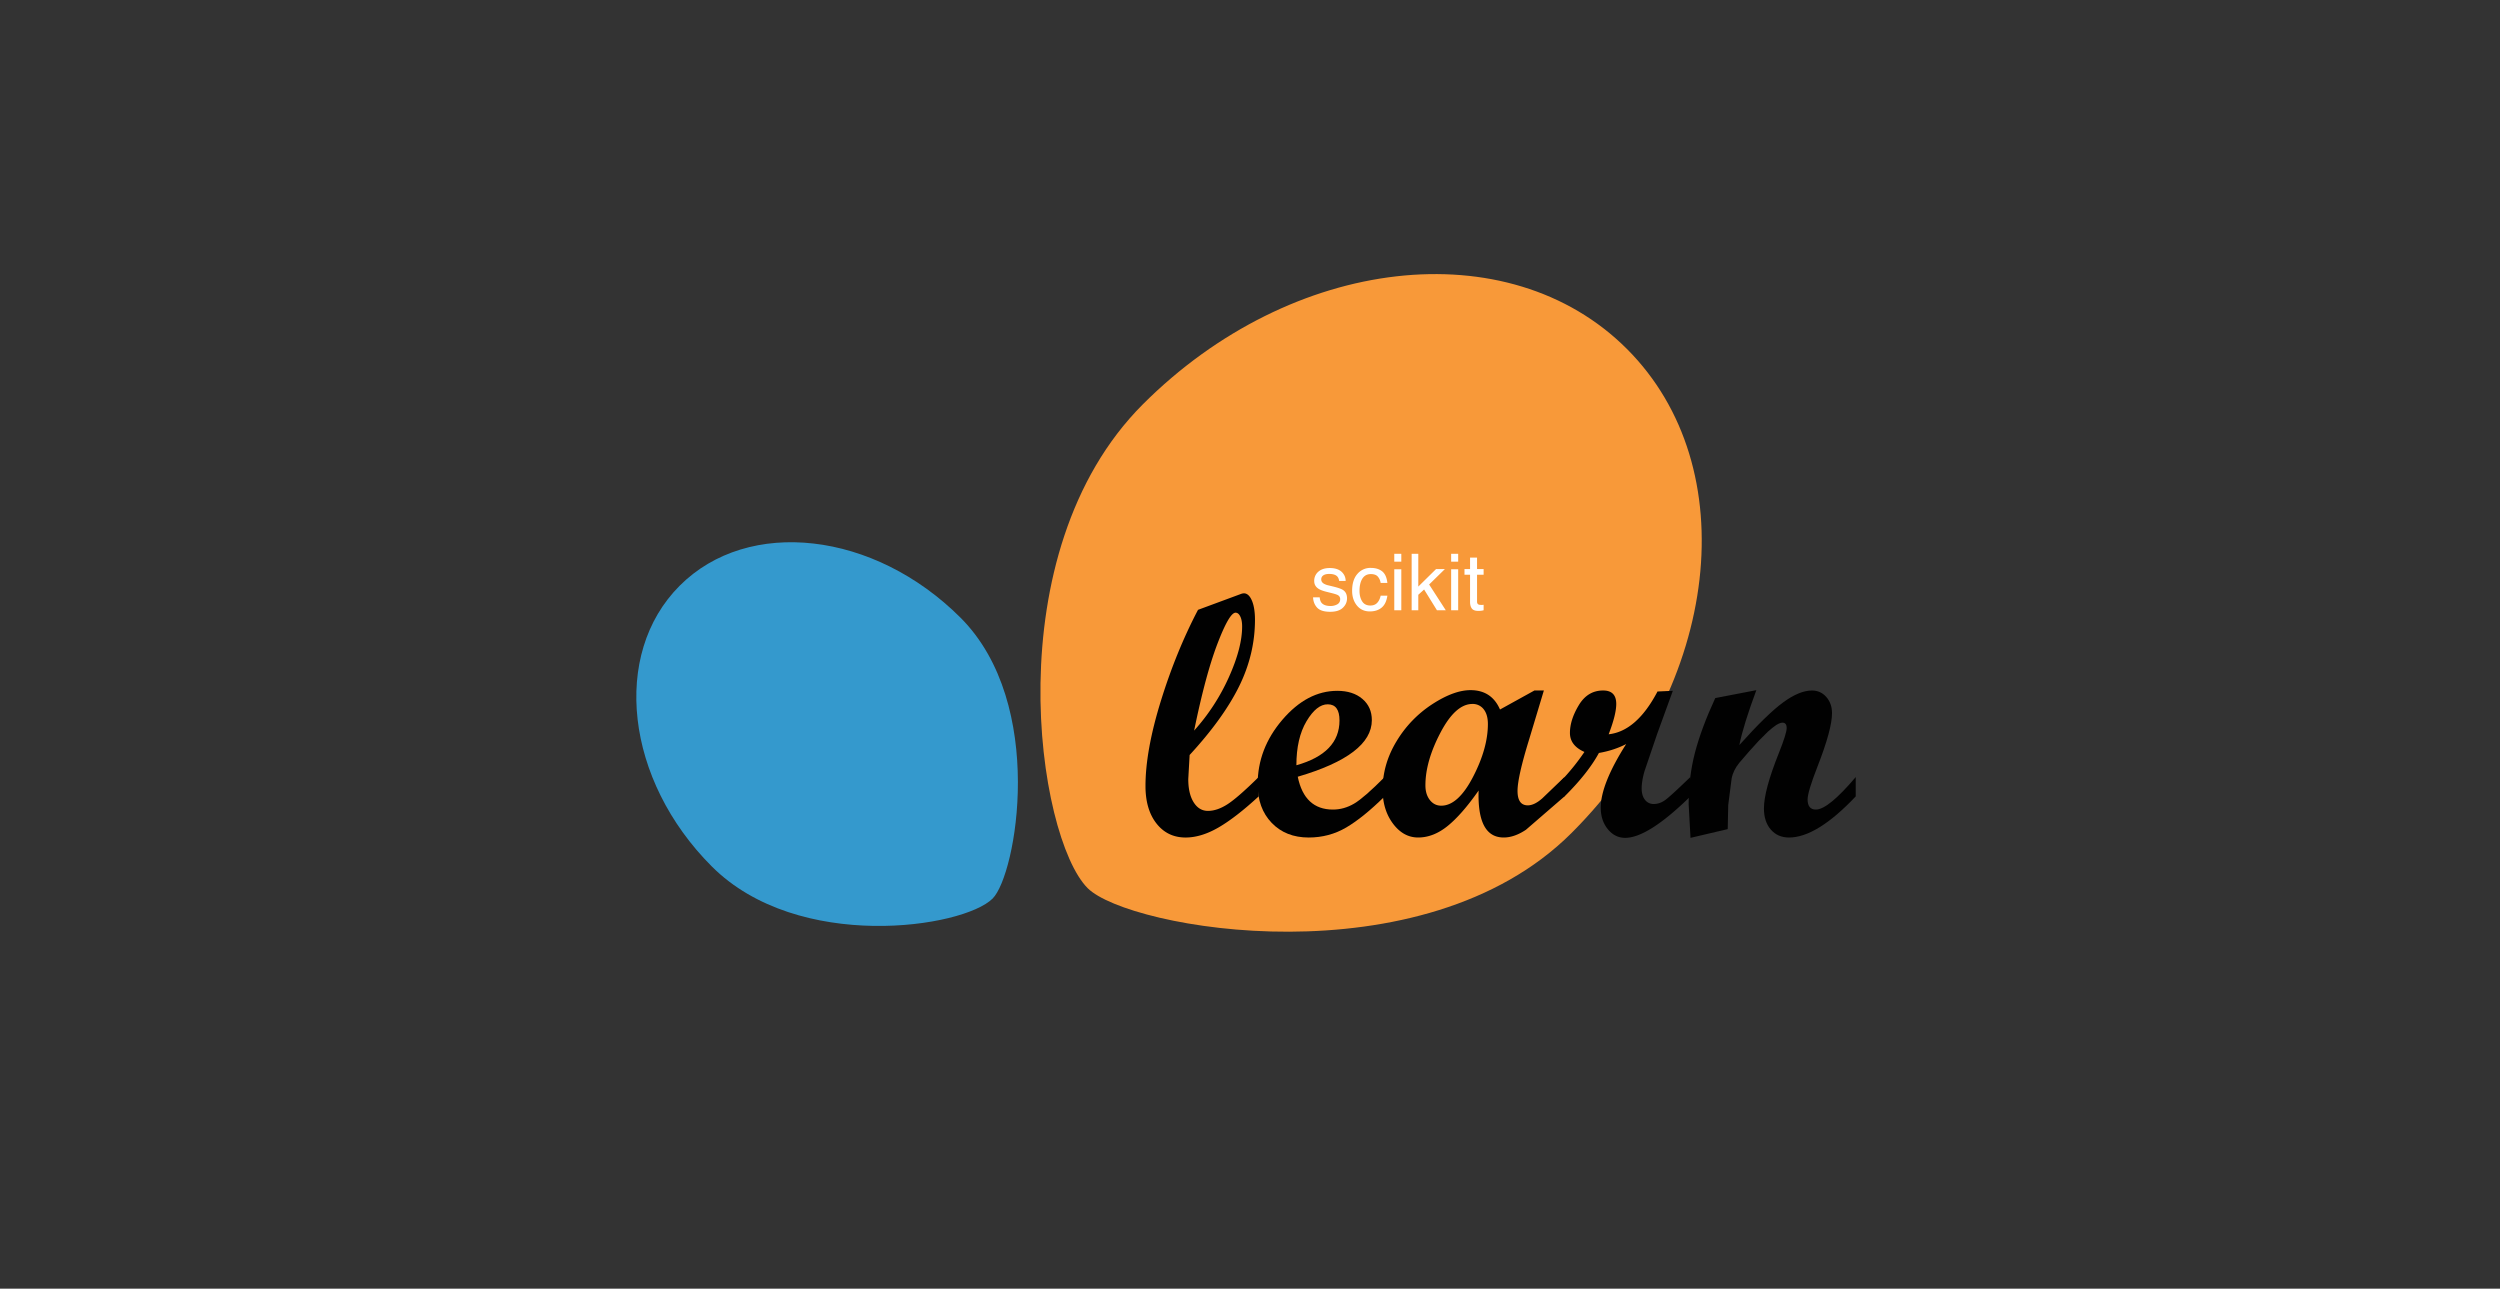
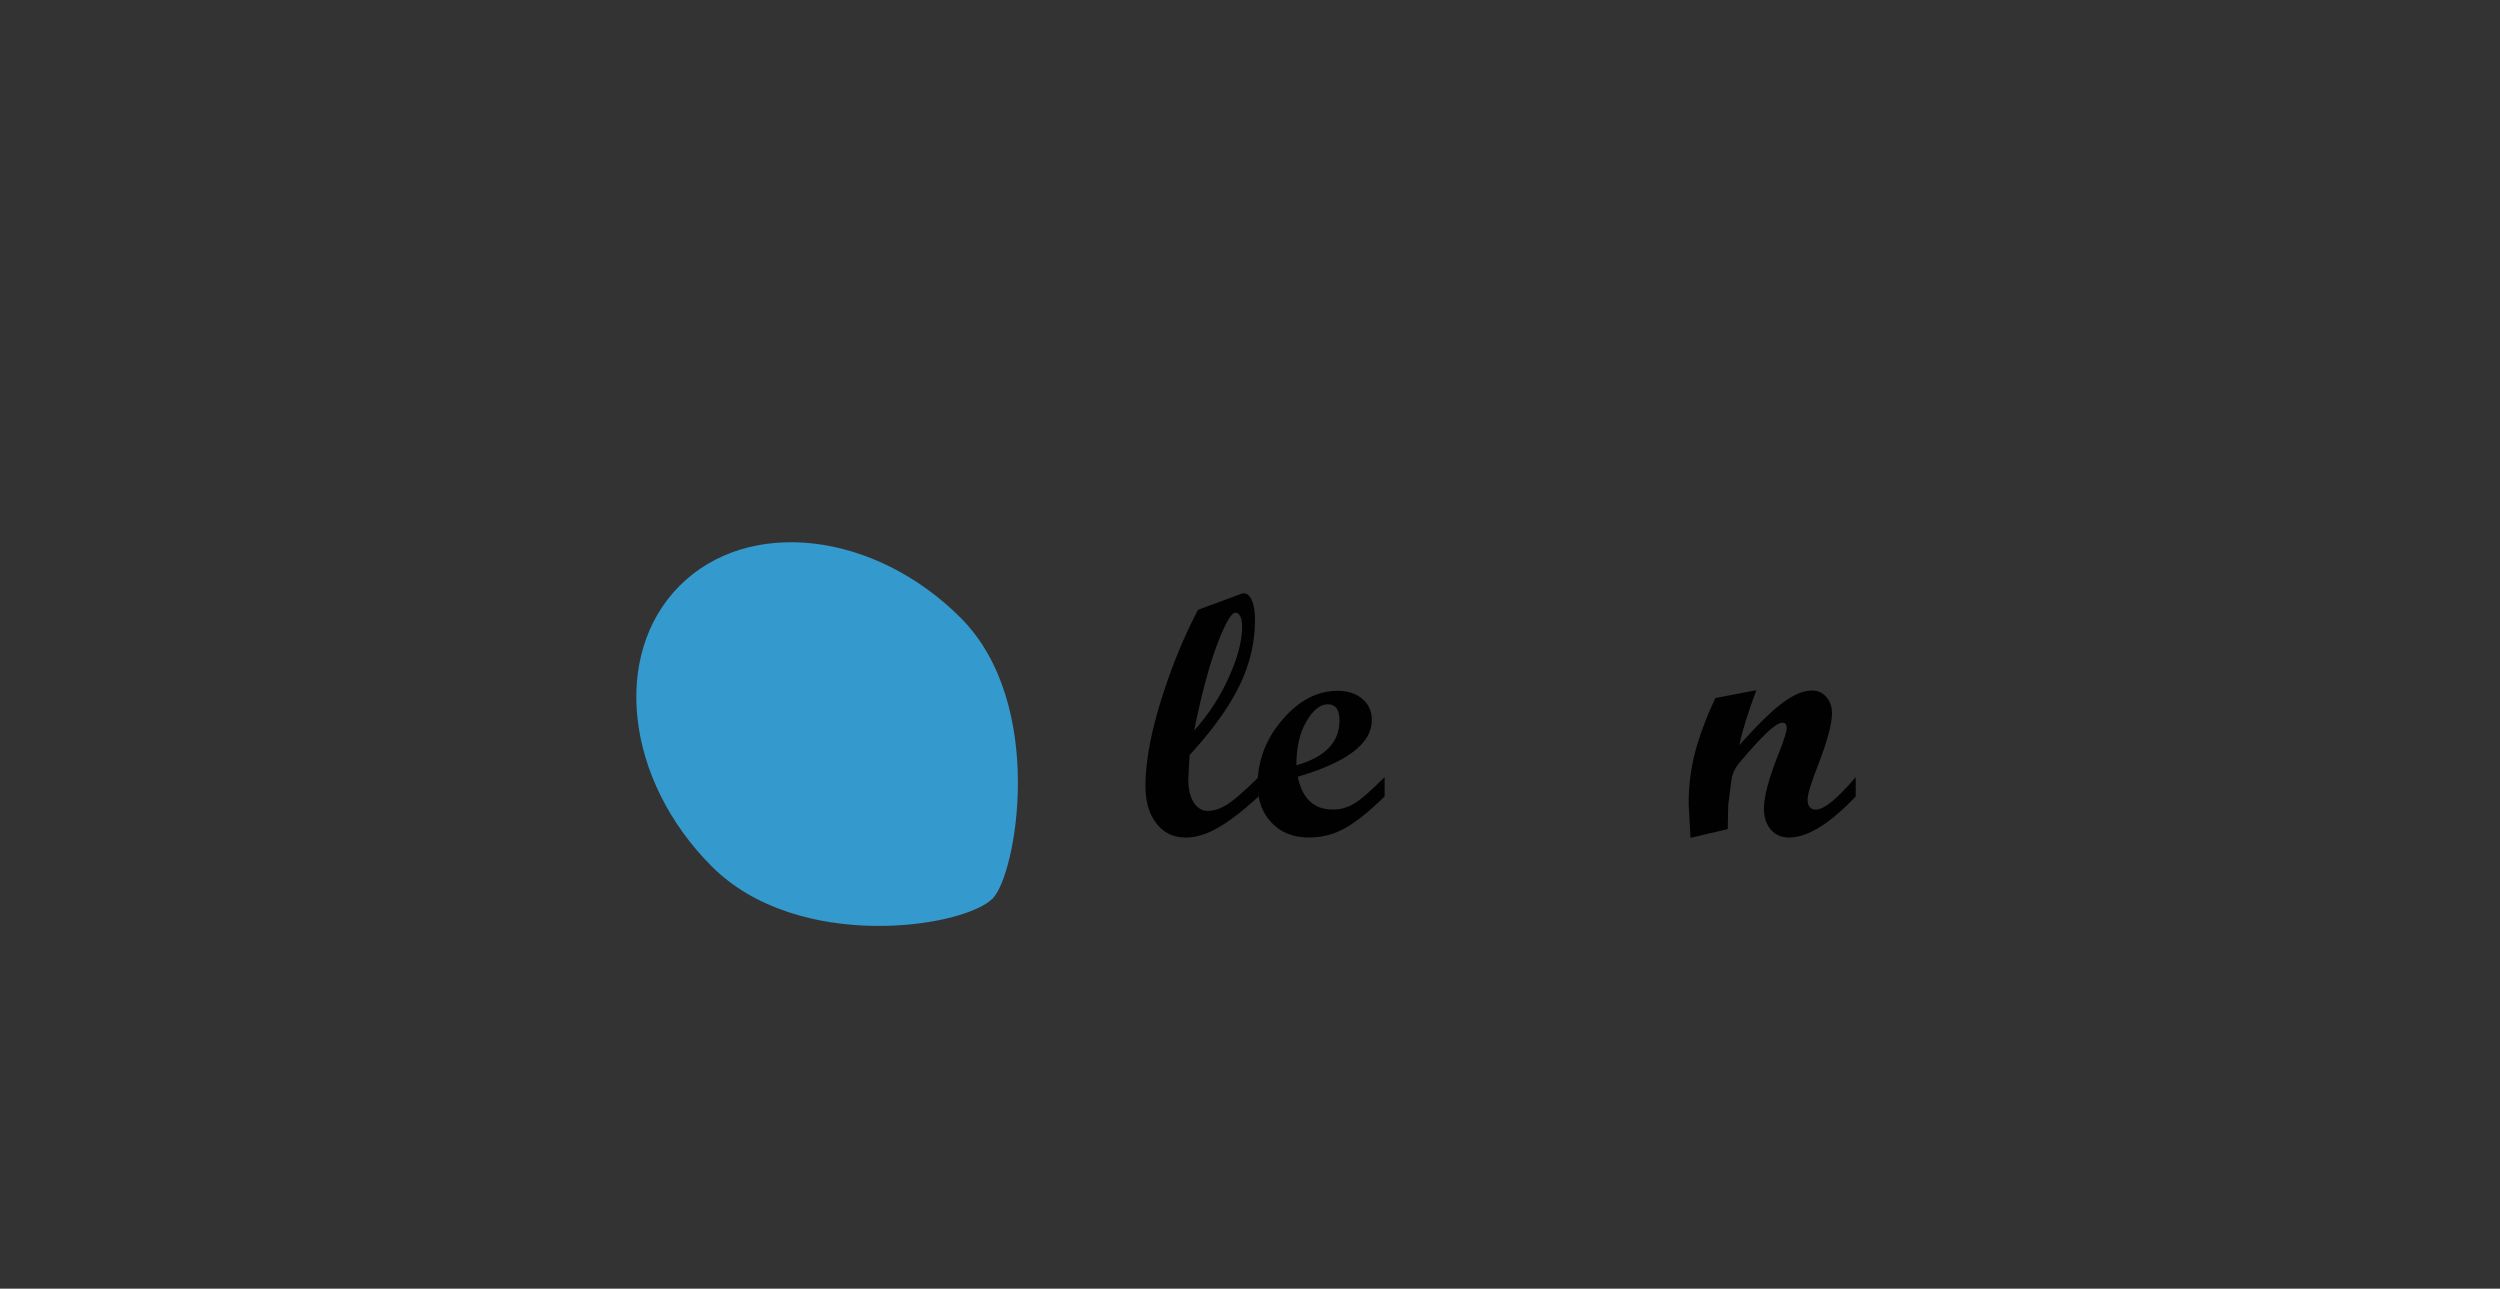
<svg xmlns="http://www.w3.org/2000/svg" width="194" height="100" fill="none">
  <rect width="100%" height="100%" fill="#333333" stroke="none" />
-   <path d="M121.958 64.633c11.556-11.555 13.477-28.369 4.29-37.556s-25.999-7.265-37.555 4.29-8.213 33.631-4.289 37.556c3.171 3.171 25.999 7.265 37.554-4.29z" fill="#f89939" />
  <path d="M74.54 47.936c-6.704-6.704-16.46-7.82-21.792-2.489s-4.215 15.088 2.49 21.791 19.515 4.766 21.79 2.489c1.841-1.838 4.218-15.086-2.488-21.791z" fill="#3499cd" />
  <g fill="#010101">
    <path d="M97.671 61.801c-1.184 1.09-2.223 1.895-3.116 2.412s-1.745.778-2.555.778c-.932 0-1.684-.361-2.254-1.084s-.856-1.694-.856-2.915c0-1.829.397-4.025 1.189-6.585s1.755-4.924 2.888-7.084l3.32-1.229a.83.83 0 0 1 .236-.053c.252 0 .46.186.62.555s.243.87.243 1.497c0 1.777-.409 3.498-1.229 5.162s-2.1 3.441-3.842 5.332l-.105 1.869c0 .758.139 1.359.418 1.803s.649.666 1.111.666c.471 0 .972-.169 1.503-.508s1.341-1.045 2.43-2.118v1.502h0zm-5.005-5.109c1.106-1.23 2.005-2.609 2.692-4.136s1.031-2.84 1.031-3.94c0-.321-.047-.581-.143-.777s-.219-.295-.367-.295c-.321 0-.79.802-1.405 2.408s-1.218 3.852-1.81 6.74z" />
    <path d="M107.447 61.801c-1.106 1.09-2.099 1.895-2.979 2.412s-1.851.778-2.914.778c-1.185 0-2.141-.379-2.87-1.136s-1.09-1.756-1.09-2.993c0-1.847.64-3.517 1.922-5.012s2.7-2.242 4.26-2.242c.81 0 1.458.21 1.947.628s.732.967.732 1.647c0 1.804-1.917 3.267-5.75 4.391.348 1.698 1.258 2.548 2.731 2.548.575 0 1.123-.155 1.646-.463s1.311-.997 2.366-2.059v1.502h-.001zm-6.847-2.417c2.229-.628 3.345-1.786 3.345-3.476 0-.836-.305-1.254-.914-1.254-.576 0-1.124.437-1.646 1.314s-.785 2.013-.785 3.417z" />
-     <path d="M121.406 61.801l-2.993 2.589c-.601.401-1.176.6-1.725.6-1.377 0-2.025-1.215-1.947-3.646-.871 1.245-1.676 2.165-2.412 2.758s-1.495.888-2.28.888c-.766 0-1.417-.359-1.954-1.078s-.803-1.6-.803-2.647c0-1.306.359-2.552 1.077-3.738a8.87 8.87 0 0 1 2.764-2.874c1.124-.732 2.118-1.098 2.98-1.098 1.089 0 1.852.501 2.287 1.503l2.671-1.476h.733l-1.153 3.829c-.593 1.926-.89 3.246-.89 3.96 0 .749.265 1.124.797 1.124.339 0 .713-.181 1.123-.543l1.724-1.654v1.502h.001zm-9.566.72c.871 0 1.692-.742 2.464-2.228s1.156-2.857 1.156-4.111c0-.487-.11-.869-.326-1.143a1.06 1.06 0 0 0-.876-.412c-.871 0-1.698.74-2.476 2.222s-1.17 2.845-1.17 4.09c0 .471.116.852.346 1.144s.524.438.882.438z" />
-     <path d="M131.171 61.801c-2.187 2.143-3.873 3.216-5.058 3.216-.532 0-.981-.225-1.346-.672s-.549-1.005-.549-1.667c0-1.228.659-2.874 1.974-4.94-.645.331-1.35.561-2.117.692-.566 1.045-1.456 2.17-2.666 3.371h-.3v-1.175a17.13 17.13 0 0 0 1.842-2.275c-.75-.331-1.124-.824-1.124-1.476 0-.672.228-1.388.687-2.151s1.086-1.142 1.888-1.142c.68 0 1.019.347 1.019 1.045 0 .549-.196 1.333-.589 2.353 1.446-.157 2.71-1.263 3.791-3.32l1.189-.053-1.216 3.346-.979 2.882c-.148.509-.223.961-.223 1.352 0 .366.085.659.255.876a.82.82 0 0 0 .686.327c.313 0 .615-.107.902-.319s.932-.805 1.935-1.772v1.503h-.001z" />
    <path d="M144.004 61.801c-2.013 2.127-3.739 3.19-5.175 3.19-.584 0-1.055-.205-1.412-.614s-.536-.958-.536-1.646c0-.932.383-2.357 1.15-4.273.41-1.028.615-1.683.615-1.961s-.11-.419-.327-.419c-.121 0-.283.061-.483.183-.184.122-.398.293-.641.51l-.732.731-.757.837-.733.85c-.322.392-.523.805-.601 1.241l-.262 2.04-.039 1.869-2.888.678-.144-2.626c0-1.403.163-2.732.49-3.986s.851-2.666 1.575-4.235l3.188-.614c-.67 1.804-1.11 3.223-1.319 4.26 1.429-1.594 2.561-2.698 3.401-3.313s1.585-.92 2.237-.92c.443 0 .814.167 1.109.502s.444.756.444 1.259c0 .836-.375 2.212-1.123 4.13-.514 1.315-.772 2.168-.772 2.562 0 .524.214.786.642.786.637 0 1.669-.841 3.093-2.522v1.502z" />
  </g>
-   <path d="M102.409 46.354c.016.179.061.316.134.412.135.173.37.259.704.259a1.05 1.05 0 0 0 .525-.128c.151-.088.226-.222.226-.403a.34.34 0 0 0-.182-.313c-.077-.044-.23-.094-.459-.152l-.426-.107c-.273-.068-.473-.143-.603-.227-.23-.145-.345-.346-.345-.602a.92.92 0 0 1 .325-.734c.218-.187.511-.28.879-.28.481 0 .828.141 1.041.423a.92.92 0 0 1 .194.578h-.507a.62.62 0 0 0-.129-.331c-.123-.141-.336-.212-.641-.212-.202 0-.356.039-.462.116s-.155.18-.155.307c0 .139.069.251.206.334a1.23 1.23 0 0 0 .352.131l.355.086c.385.093.644.184.775.271.209.137.313.353.313.647 0 .284-.108.53-.325.736s-.543.31-.984.31c-.475 0-.812-.107-1.011-.322s-.302-.484-.316-.802h.516zm3.966-2.284c.359 0 .652.087.876.262s.363.476.409.903h-.522a.96.96 0 0 0-.218-.489c-.113-.131-.295-.197-.545-.197-.342 0-.587.167-.734.501-.095.217-.143.484-.143.802s.067.589.203.808.348.328.638.328c.222 0 .398-.068.527-.203s.222-.324.272-.561h.522c-.06.423-.209.733-.448.93s-.543.292-.915.292c-.417 0-.75-.152-.999-.456s-.373-.688-.373-1.145c0-.561.137-.997.409-1.309a1.32 1.32 0 0 1 1.041-.468zm1.821.107h.546v3.178h-.546v-3.178zm0-1.202h.546v.608h-.546v-.608zm1.348 0h.516v2.543l1.377-1.357h.686l-1.222 1.196 1.291 1.998h-.686l-.996-1.61-.45.411v1.199h-.516v-4.38zm3.065 1.202h.546v3.178h-.546v-3.178zm0-1.202h.546v.608h-.546v-.608zm1.467.295h.543v.892h.51v.438h-.51v2.084c0 .111.038.186.113.224.042.022.111.033.209.033h.083l.105-.009v.423a1.21 1.21 0 0 1-.194.039c-.066.008-.137.012-.215.012-.25 0-.42-.064-.51-.191s-.134-.296-.134-.501v-2.114h-.432v-.438h.432v-.892z" fill="#fff" />
</svg>